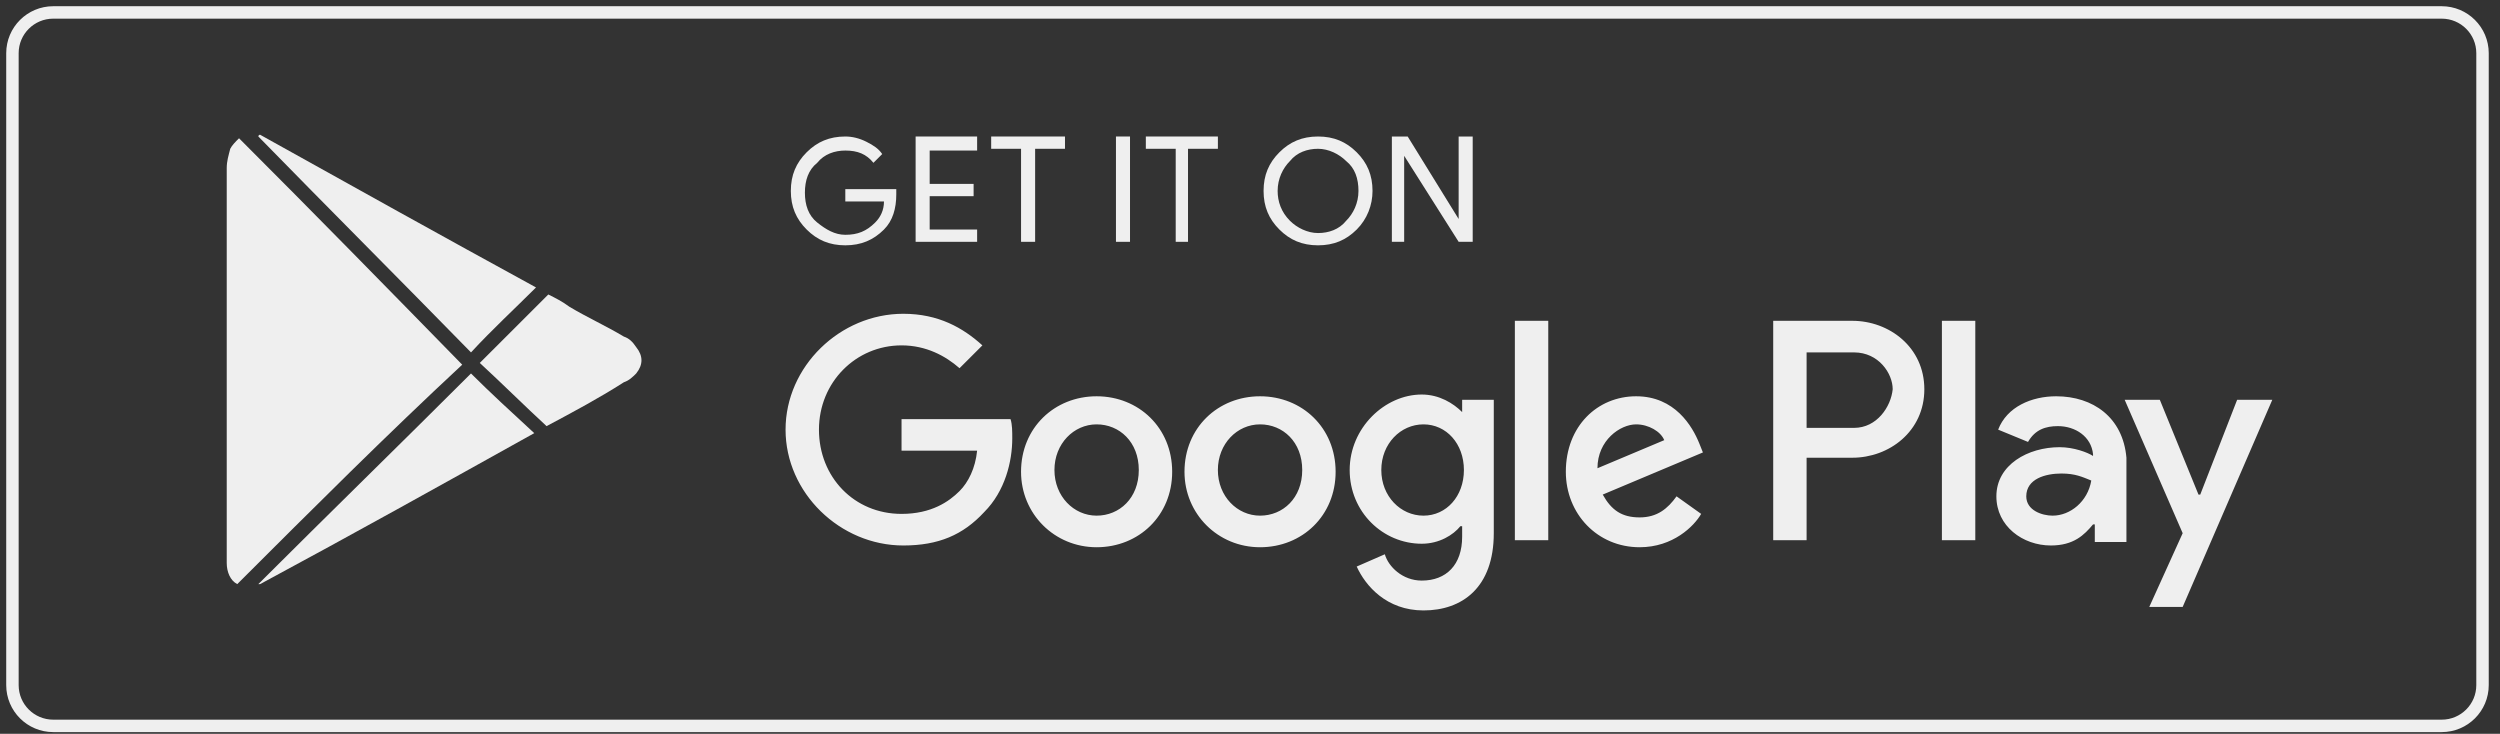
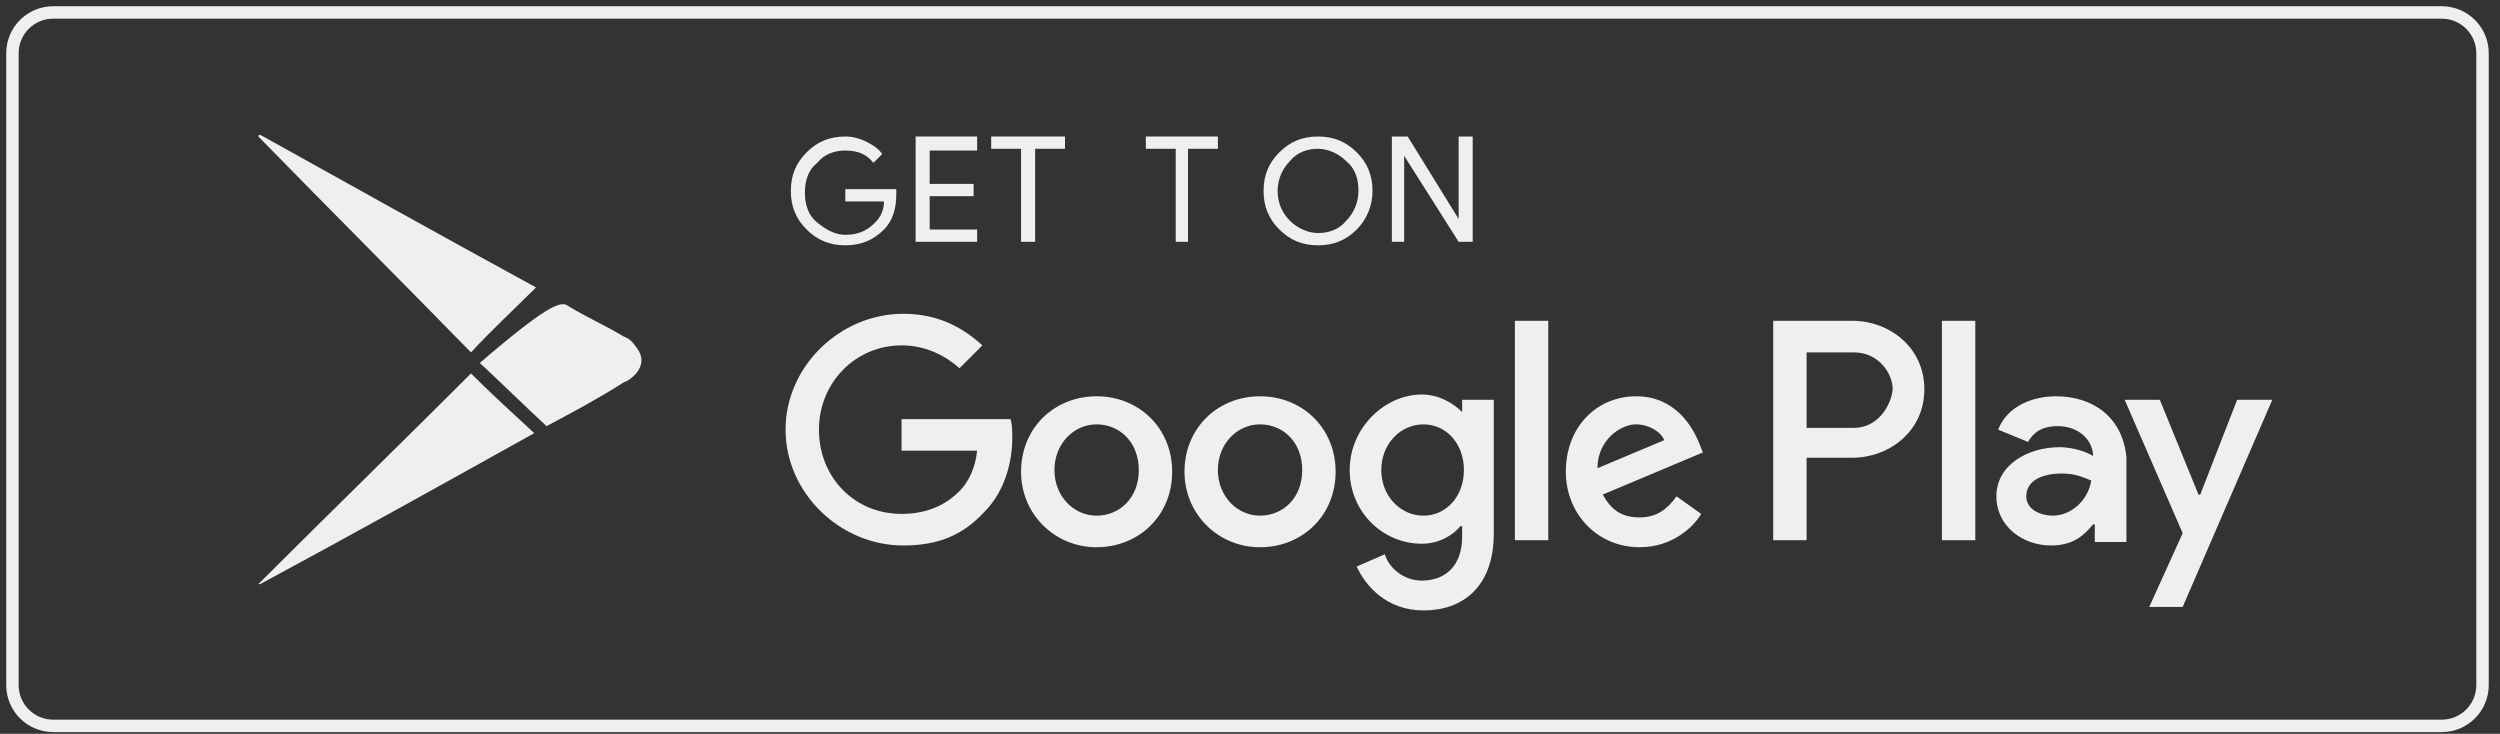
<svg xmlns="http://www.w3.org/2000/svg" width="201" height="59" viewBox="0 0 201 59" fill="none">
  <rect x="0" y="0" width="201" height="59" fill="#333333" stroke="none" />
  <path d="M196.313 1H4.282C2.469 1 1 2.468 1 4.278V55.083C1 56.894 2.469 58.361 4.282 58.361H196.313C198.125 58.361 199.595 56.894 199.595 55.083V4.278C199.595 2.468 198.125 1 196.313 1Z" stroke="#EFEFEF" />
  <path d="M72.061 15.632C72.061 16.761 71.778 17.749 71.072 18.454C70.224 19.301 69.235 19.724 67.963 19.724C66.692 19.724 65.703 19.301 64.855 18.454C64.007 17.608 63.583 16.62 63.583 15.35C63.583 14.079 64.007 13.092 64.855 12.245C65.703 11.398 66.692 10.975 67.963 10.975C68.529 10.975 69.094 11.116 69.659 11.398C70.224 11.68 70.648 11.963 70.93 12.386L70.224 13.091C69.659 12.386 68.953 12.104 67.963 12.104C67.116 12.104 66.268 12.386 65.703 13.091C64.996 13.656 64.714 14.503 64.714 15.491C64.714 16.479 64.996 17.325 65.703 17.89C66.409 18.454 67.116 18.878 67.963 18.878C68.953 18.878 69.659 18.595 70.365 17.89C70.789 17.466 71.072 16.902 71.072 16.196H67.963V15.208H72.061C72.061 15.208 72.061 15.35 72.061 15.632Z" fill="#EFEFEF" />
  <path d="M78.561 12.104H74.746V14.785H78.278V15.773H74.746V18.454H78.561V19.442H73.616V10.975H78.561V12.104Z" fill="#EFEFEF" />
  <path d="M83.224 19.442H82.093V11.963H79.691V10.975H85.625V11.963H83.224V19.442Z" fill="#EFEFEF" />
-   <path d="M89.723 19.442V10.975H90.853V19.442H89.723Z" fill="#EFEFEF" />
  <path d="M95.657 19.442H94.527V11.963H92.125V10.975H97.918V11.963H95.516V19.442H95.657Z" fill="#EFEFEF" />
  <path d="M109.08 18.454C108.232 19.301 107.243 19.724 105.971 19.724C104.7 19.724 103.711 19.301 102.863 18.454C102.015 17.608 101.591 16.62 101.591 15.35C101.591 14.079 102.015 13.092 102.863 12.245C103.711 11.398 104.7 10.975 105.971 10.975C107.243 10.975 108.232 11.398 109.08 12.245C109.927 13.092 110.351 14.079 110.351 15.35C110.351 16.479 109.927 17.608 109.08 18.454ZM103.711 17.749C104.276 18.313 105.124 18.737 105.971 18.737C106.82 18.737 107.667 18.454 108.232 17.749C108.798 17.184 109.221 16.337 109.221 15.35C109.221 14.362 108.939 13.515 108.232 12.95C107.667 12.386 106.82 11.963 105.971 11.963C105.124 11.963 104.276 12.245 103.711 12.95C103.146 13.515 102.722 14.362 102.722 15.35C102.722 16.196 103.005 17.043 103.711 17.749Z" fill="#EFEFEF" />
  <path d="M111.906 19.442V10.975H113.178L117.275 17.608V15.914V10.975H118.405V19.442H117.275L112.895 12.527V14.22V19.442H111.906Z" fill="#EFEFEF" />
  <path d="M101.308 31.861C97.917 31.861 95.233 34.401 95.233 37.93C95.233 41.317 97.917 43.998 101.308 43.998C104.699 43.998 107.384 41.458 107.384 37.93C107.384 34.401 104.699 31.861 101.308 31.861ZM101.308 41.458C99.471 41.458 97.917 39.905 97.917 37.789C97.917 35.672 99.471 34.119 101.308 34.119C103.145 34.119 104.699 35.531 104.699 37.789C104.699 40.047 103.145 41.458 101.308 41.458ZM88.168 31.861C84.777 31.861 82.092 34.401 82.092 37.93C82.092 41.317 84.777 43.998 88.168 43.998C91.559 43.998 94.243 41.458 94.243 37.93C94.243 34.401 91.559 31.861 88.168 31.861ZM88.168 41.458C86.332 41.458 84.777 39.905 84.777 37.789C84.777 35.672 86.332 34.119 88.168 34.119C90.004 34.119 91.559 35.531 91.559 37.789C91.559 40.047 90.004 41.458 88.168 41.458ZM72.484 33.696V36.236H78.56C78.419 37.647 77.853 38.776 77.147 39.482C76.299 40.329 74.886 41.317 72.484 41.317C68.67 41.317 65.844 38.353 65.844 34.543C65.844 30.732 68.811 27.768 72.484 27.768C74.463 27.768 76.017 28.615 77.147 29.603L78.984 27.768C77.43 26.357 75.451 25.228 72.626 25.228C67.539 25.228 63.159 29.462 63.159 34.543C63.159 39.623 67.539 43.857 72.626 43.857C75.451 43.857 77.43 43.01 79.125 41.176C80.821 39.482 81.386 37.083 81.386 35.248C81.386 34.684 81.386 34.119 81.245 33.696H72.484ZM136.632 35.672C136.066 34.26 134.653 31.861 131.545 31.861C128.436 31.861 125.893 34.26 125.893 37.93C125.893 41.317 128.436 43.998 131.827 43.998C134.512 43.998 136.207 42.305 136.773 41.317L134.795 39.905C134.088 40.893 133.24 41.599 131.827 41.599C130.414 41.599 129.566 41.035 128.86 39.764L136.914 36.377L136.632 35.672ZM128.436 37.647C128.436 35.389 130.273 34.119 131.545 34.119C132.534 34.119 133.523 34.684 133.805 35.389L128.436 37.647ZM121.795 43.434H124.48V25.793H121.795V43.434ZM117.557 33.131C116.85 32.426 115.72 31.72 114.307 31.72C111.34 31.72 108.514 34.401 108.514 37.789C108.514 41.176 111.199 43.716 114.307 43.716C115.72 43.716 116.85 43.01 117.415 42.305H117.557V43.151C117.557 45.409 116.285 46.679 114.307 46.679C112.753 46.679 111.622 45.55 111.34 44.563L109.079 45.55C109.785 47.103 111.481 49.079 114.448 49.079C117.557 49.079 120.1 47.244 120.1 42.869V32.144H117.557V33.131ZM114.448 41.458C112.612 41.458 111.057 39.905 111.057 37.789C111.057 35.672 112.612 34.119 114.448 34.119C116.285 34.119 117.698 35.672 117.698 37.789C117.698 39.905 116.285 41.458 114.448 41.458ZM148.924 25.793H142.566V43.434H145.25V36.801H148.924C151.89 36.801 154.717 34.684 154.717 31.297C154.717 27.91 151.89 25.793 148.924 25.793ZM149.065 34.401H145.25V28.333H149.065C151.043 28.333 152.173 30.027 152.173 31.297C152.032 32.708 150.902 34.401 149.065 34.401ZM165.314 31.861C163.335 31.861 161.357 32.708 160.651 34.543L163.053 35.531C163.618 34.543 164.466 34.26 165.455 34.26C166.868 34.26 168.139 35.107 168.28 36.518V36.66C167.857 36.377 166.727 35.954 165.596 35.954C163.053 35.954 160.509 37.365 160.509 39.905C160.509 42.305 162.629 43.857 164.89 43.857C166.727 43.857 167.574 43.01 168.28 42.163H168.422V43.575H170.965V36.801C170.683 33.555 168.28 31.861 165.314 31.861ZM165.031 41.458C164.183 41.458 162.912 41.035 162.912 39.905C162.912 38.494 164.465 38.071 165.737 38.071C166.868 38.071 167.433 38.353 168.139 38.635C167.857 40.329 166.444 41.458 165.031 41.458ZM179.866 32.144L176.9 39.764H176.758L173.65 32.144H170.824L175.487 42.869L172.802 48.796H175.487L182.693 32.144H179.866ZM156.129 43.434H158.814V25.793H156.129V43.434Z" fill="#EFEFEF" />
-   <path d="M19.076 46.962C18.511 46.679 18.229 45.974 18.229 45.268C18.229 45.127 18.229 44.845 18.229 44.704C18.229 34.26 18.229 23.817 18.229 13.515C18.229 12.95 18.37 12.527 18.511 11.963C18.652 11.68 18.935 11.398 19.218 11.116C25.293 17.184 31.227 23.253 37.162 29.321C31.086 34.966 25.152 40.893 19.076 46.962Z" fill="#EFEFEF" />
  <path d="M43.096 23.111C41.4 24.805 39.563 26.498 37.868 28.333C32.216 22.547 26.423 16.761 20.771 10.975C20.771 10.975 20.771 10.834 20.913 10.834C28.26 14.926 35.607 19.019 43.096 23.111Z" fill="#EFEFEF" />
  <path d="M20.771 46.962C26.423 41.317 32.216 35.672 37.868 30.027C39.422 31.579 41.118 33.131 42.954 34.825C35.607 38.918 28.26 43.01 20.913 46.962H20.771Z" fill="#EFEFEF" />
-   <path d="M43.944 34.261C42.107 32.567 40.412 30.873 38.575 29.18C40.412 27.345 42.249 25.511 44.085 23.676C44.651 23.958 45.216 24.241 45.781 24.664C47.194 25.511 48.748 26.216 50.161 27.063C50.585 27.204 50.867 27.486 51.15 27.91C51.715 28.615 51.715 29.321 51.15 30.027C50.867 30.309 50.585 30.591 50.161 30.732C48.183 32.002 46.063 33.132 43.944 34.261Z" fill="#EFEFEF" />
+   <path d="M43.944 34.261C42.107 32.567 40.412 30.873 38.575 29.18C44.651 23.958 45.216 24.241 45.781 24.664C47.194 25.511 48.748 26.216 50.161 27.063C50.585 27.204 50.867 27.486 51.15 27.91C51.715 28.615 51.715 29.321 51.15 30.027C50.867 30.309 50.585 30.591 50.161 30.732C48.183 32.002 46.063 33.132 43.944 34.261Z" fill="#EFEFEF" />
</svg>